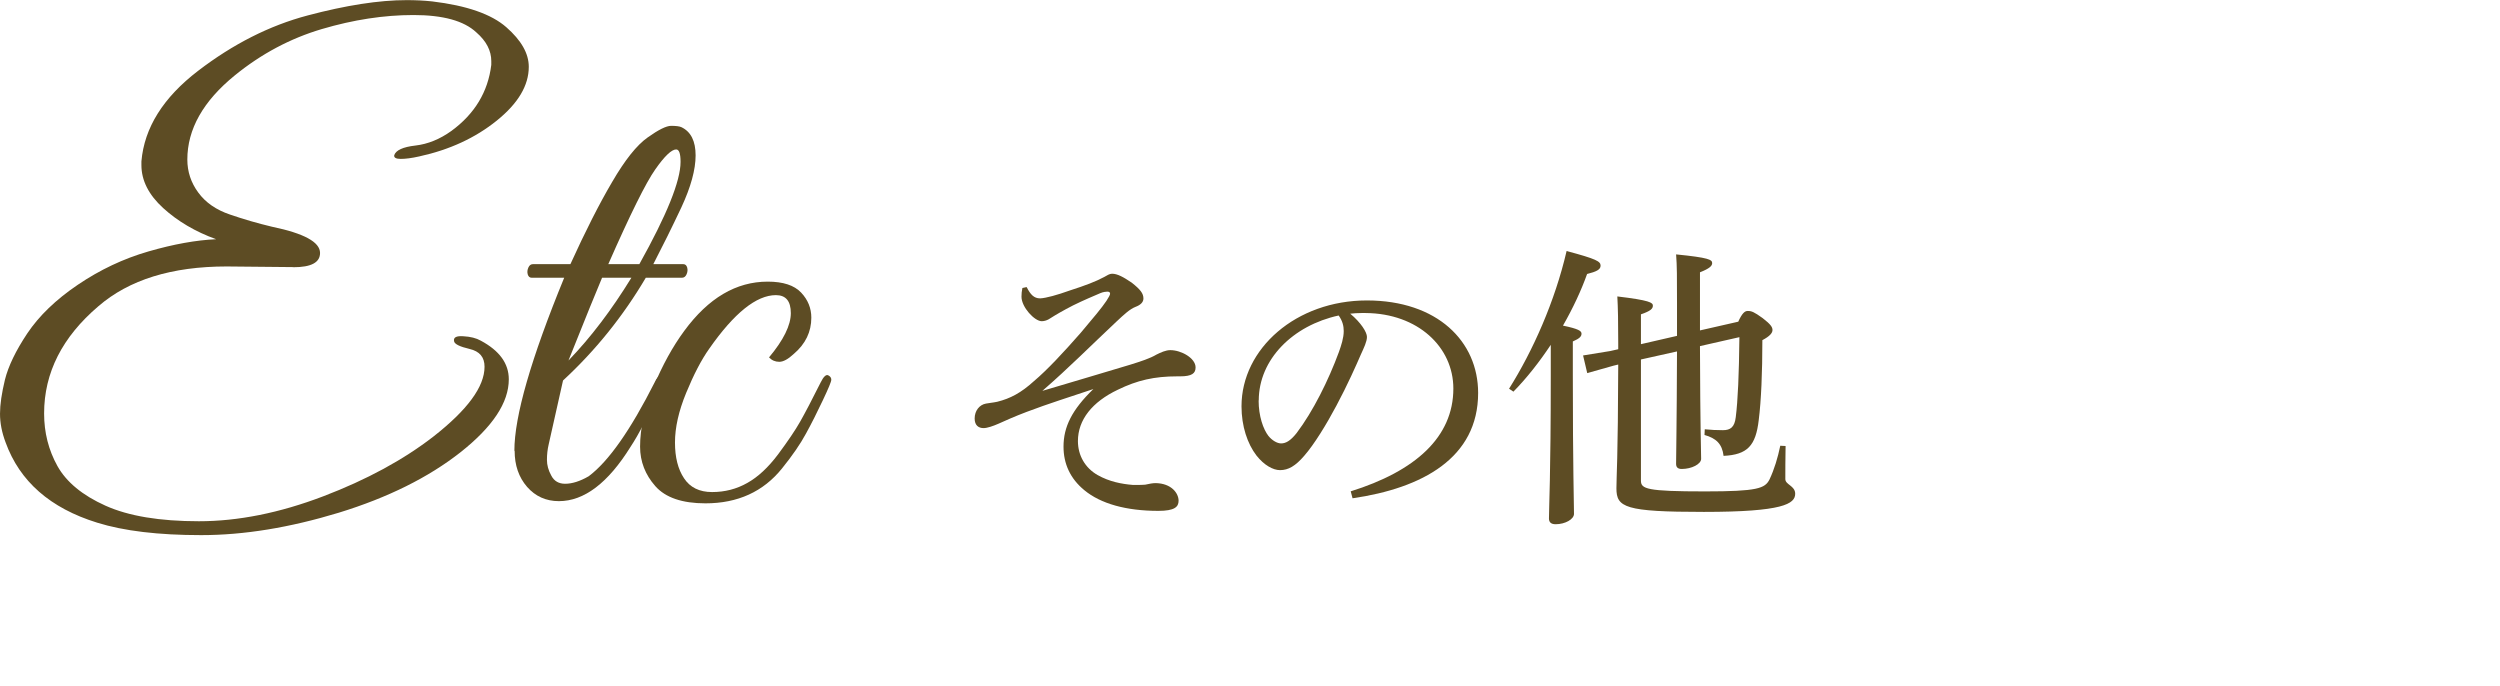
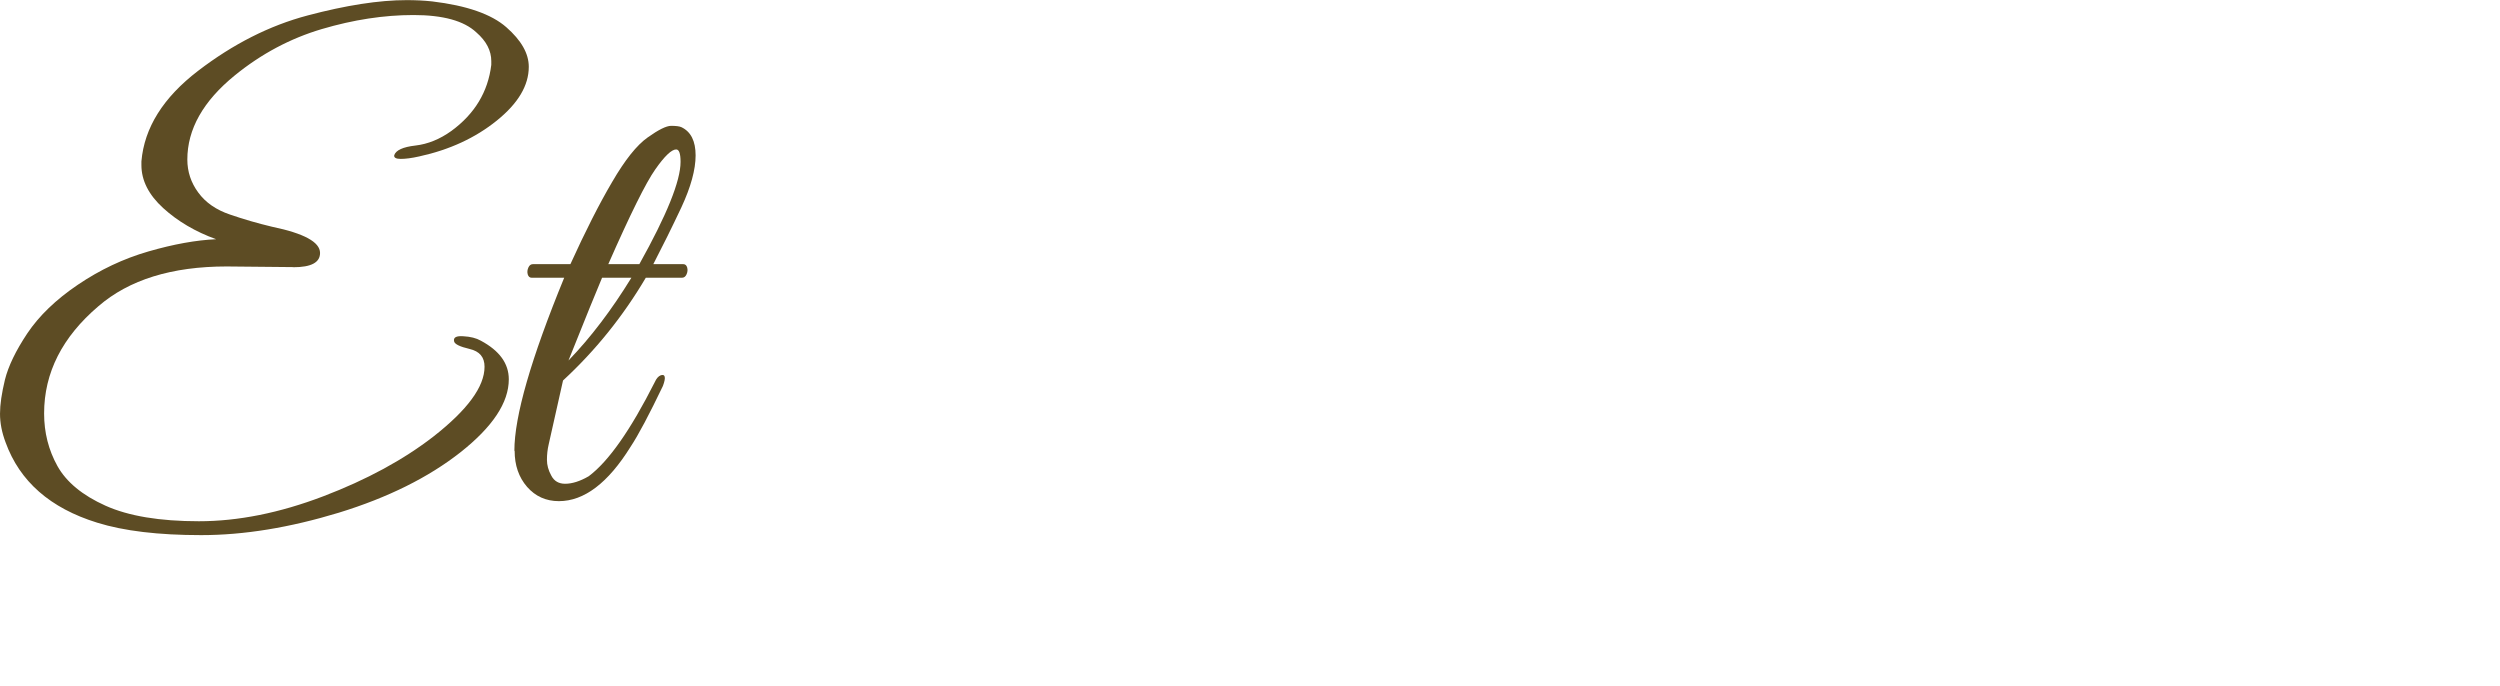
<svg xmlns="http://www.w3.org/2000/svg" id="_レイヤー_2" viewBox="0 0 192.71 52.85">
  <defs>
    <style>.cls-1{fill:none;}.cls-2{fill:#5d4c24;}</style>
  </defs>
  <g id="_レイヤー_1-2">
    <path class="cls-2" d="M22.61,20.59l-5.14-.05c-4.22,0-7.52,1.02-9.89,3.07-2.78,2.37-4.18,5.12-4.18,8.26,0,1.47.34,2.82,1.03,4.06.69,1.23,1.92,2.25,3.7,3.05,1.78.8,4.18,1.2,7.2,1.2s6.22-.64,9.58-1.92c3.36-1.28,6.19-2.82,8.5-4.61,2.62-2.05,3.94-3.84,3.94-5.38,0-.74-.38-1.19-1.15-1.37-.77-.18-1.17-.38-1.2-.6-.06-.29.17-.42.72-.38.54.03.99.14,1.34.34,1.44.77,2.16,1.76,2.16,2.98,0,1.79-1.24,3.66-3.72,5.62-2.48,1.95-5.61,3.5-9.38,4.66-3.78,1.15-7.31,1.73-10.61,1.73s-5.97-.32-8.02-.96c-3.62-1.12-5.97-3.18-7.06-6.19-.29-.77-.43-1.5-.43-2.21s.13-1.58.38-2.62c.26-1.04.83-2.23,1.73-3.58.9-1.34,2.19-2.59,3.89-3.74,1.7-1.15,3.51-2.01,5.45-2.57,1.94-.56,3.67-.87,5.21-.94-1.6-.58-2.96-1.38-4.08-2.4-1.12-1.02-1.68-2.13-1.68-3.31v-.29c.22-2.59,1.68-4.92,4.37-6.98,2.69-2.06,5.5-3.49,8.45-4.27,2.94-.78,5.49-1.18,7.63-1.18.67,0,1.33.03,1.97.1,2.66.32,4.56.98,5.71,1.99,1.15,1.01,1.73,2.02,1.73,3.05,0,1.44-.82,2.82-2.47,4.15-1.65,1.33-3.64,2.25-5.98,2.76-.58.13-1.05.19-1.42.19s-.54-.1-.5-.29c.13-.38.67-.63,1.63-.74.96-.11,1.89-.49,2.78-1.13,1.79-1.31,2.82-3.01,3.07-5.09v-.29c0-.8-.38-1.54-1.15-2.21-.96-.9-2.58-1.34-4.85-1.34s-4.62.36-7.06,1.08c-2.43.72-4.67,1.91-6.72,3.58-2.43,1.98-3.65,4.14-3.65,6.48,0,.93.28,1.78.84,2.54.56.77,1.38,1.34,2.45,1.7,1.07.37,2.15.68,3.24.94,2.46.51,3.7,1.18,3.7,2.02,0,.74-.69,1.1-2.06,1.1Z" />
    <path class="cls-2" d="M39.65,34.75c0-2.66,1.28-7.1,3.84-13.34h-2.5c-.16,0-.26-.09-.31-.26-.05-.18-.03-.35.05-.53.08-.18.2-.26.36-.26h2.88c1.15-2.53,2.22-4.64,3.22-6.34.99-1.7,1.9-2.84,2.74-3.43.83-.59,1.43-.89,1.8-.89s.63.03.79.1c.74.35,1.1,1.08,1.1,2.18s-.37,2.44-1.1,4.01c-.74,1.57-1.46,3.02-2.16,4.37h2.3c.16,0,.26.09.31.26.05.18.03.35-.05.53-.08.18-.2.26-.36.26h-2.78c-1.76,2.98-3.89,5.62-6.38,7.92l-1.1,4.9c-.1.42-.14.82-.14,1.22s.11.81.34,1.22c.22.42.58.62,1.06.62.54,0,1.15-.19,1.82-.58,1.54-1.15,3.23-3.57,5.09-7.25.13-.29.28-.46.46-.53.17-.06.28-.02.31.12s-.02.38-.14.7c-1.06,2.21-1.89,3.78-2.5,4.7-1.73,2.78-3.57,4.18-5.52,4.18-.99,0-1.81-.37-2.45-1.1-.64-.74-.96-1.66-.96-2.78ZM48.67,21.41h-2.26c-.38.9-1.25,3.02-2.59,6.38,1.73-1.79,3.34-3.92,4.85-6.38ZM49.29,20.35c2.11-3.78,3.17-6.4,3.17-7.87,0-.64-.11-.96-.34-.96-.35,0-.89.51-1.61,1.54-.72,1.02-1.93,3.46-3.62,7.3h2.4Z" />
-     <path class="cls-2" d="M59.28,27.55c1.12-1.34,1.68-2.48,1.68-3.41s-.38-1.39-1.15-1.39c-1.5,0-3.22,1.38-5.14,4.13-.61.86-1.2,2-1.78,3.41-.58,1.41-.86,2.68-.86,3.82s.23,2.06.7,2.76c.46.7,1.18,1.06,2.16,1.06s1.88-.23,2.71-.7c.83-.46,1.62-1.2,2.38-2.21.75-1.01,1.32-1.85,1.7-2.52.38-.67.91-1.68,1.58-3.02.22-.45.42-.63.58-.55.16.08.24.19.24.34s-.22.67-.65,1.58-.86,1.77-1.3,2.57c-.43.8-1.05,1.7-1.85,2.69-1.44,1.79-3.41,2.69-5.9,2.69-1.79,0-3.08-.44-3.86-1.32-.78-.88-1.18-1.9-1.18-3.05,0-1.41.34-2.94,1.03-4.61.69-1.66,1.48-3.1,2.38-4.32,1.86-2.53,4-3.79,6.43-3.79,1.18,0,2.04.28,2.57.84.53.56.79,1.21.79,1.94,0,1.09-.45,2.02-1.34,2.78-.45.42-.82.62-1.13.62s-.57-.11-.79-.34Z" />
-     <path class="cls-2" d="M79.15,22.15c.28.55.55.85,1.03.85.44-.02,1.29-.25,2.32-.62,1.15-.37,1.95-.67,2.62-1.03.21-.12.41-.25.6-.25.41,0,.87.25,1.52.69.67.53.9.83.9,1.22,0,.3-.25.51-.6.64-.46.18-.9.6-1.49,1.15-1.91,1.79-3.66,3.56-5.7,5.33,2.85-.85,4.9-1.45,6.78-2.02.8-.25,1.52-.48,2.02-.78.32-.16.71-.34,1.06-.34.85,0,1.95.62,1.95,1.33,0,.46-.28.69-1.2.69h-.21c-1.77,0-3.08.3-4.58,1.03-1.98.94-3.08,2.32-3.08,3.96,0,1.1.55,2.07,1.52,2.62.9.51,1.86.69,2.71.76h.34c.23,0,.41,0,.62-.02.32-.07.57-.12.8-.12,1.22.02,1.77.78,1.77,1.36,0,.48-.32.78-1.56.78-2.48,0-4.44-.55-5.7-1.59-1.1-.9-1.61-2.05-1.61-3.36,0-1.52.64-2.83,2.3-4.44-1.84.62-3.4,1.1-5.17,1.77-.92.35-1.63.67-2.14.9-.41.18-.87.34-1.15.34-.39,0-.69-.21-.69-.74,0-.6.37-1.06.87-1.15.25-.05.55-.07.87-.14,1.01-.25,1.84-.69,2.83-1.59,1.01-.85,2.28-2.21,3.61-3.73.99-1.17,1.61-1.91,1.98-2.46.18-.28.28-.46.28-.55s-.05-.16-.21-.16c-.09,0-.32.02-.55.12-.53.23-1.26.53-2.09.94-.8.41-1.36.74-1.75.99-.23.16-.46.23-.67.23-.55,0-1.56-1.08-1.56-1.89,0-.21.02-.44.07-.67l.32-.07Z" />
-     <path class="cls-2" d="M104.1,37.88c5.01-1.56,7.93-4.19,7.93-7.93,0-3.2-2.74-5.79-6.76-5.82h-.32c-.3,0-.58.02-.87.05.83.69,1.29,1.43,1.29,1.79s-.23.83-.48,1.38c-.32.74-1.03,2.35-1.88,3.93-.76,1.43-1.7,2.97-2.48,3.86-.67.78-1.22,1.1-1.86,1.1-.53,0-1.22-.37-1.82-1.13-.69-.9-1.15-2.25-1.15-3.79,0-4.46,4.23-8.16,9.66-8.16s8.58,3.15,8.58,7.13c0,5.01-4.3,7.34-9.68,8.12l-.14-.53ZM97.02,30.87c0,1.2.35,2.21.76,2.74.28.34.67.57.97.57.35,0,.71-.18,1.2-.8,1.26-1.66,2.46-4.07,3.26-6.25.18-.51.37-1.08.37-1.61,0-.39-.09-.78-.39-1.2-3.52.76-6.16,3.38-6.16,6.55Z" />
-     <path class="cls-2" d="M116.32,29.97c1.84-2.92,3.54-6.74,4.44-10.62,2.32.62,2.62.8,2.62,1.13,0,.3-.32.46-1.04.64-.44,1.24-1.08,2.62-1.86,3.98,1.2.25,1.43.41,1.43.62s-.14.37-.67.6v2.64c0,7.24.09,9.68.09,10.65,0,.41-.67.8-1.42.8-.35,0-.51-.16-.51-.44,0-.87.14-3.31.14-11.04v-2.35c-.87,1.31-1.84,2.55-2.88,3.61l-.34-.23ZM133.98,24.82c.32-.71.53-.85.74-.85.3,0,.48.07,1.15.55.62.48.76.69.76.92s-.21.48-.78.78c0,2.46-.09,4.67-.28,6.16-.23,1.98-.87,2.67-2.71,2.76-.11-.92-.57-1.36-1.47-1.61l.02-.44c.48.05.92.07,1.4.07.58,0,.9-.23.99-1.01.16-1.26.25-3.29.28-6.16l-3.04.69c.02,6.39.09,8.12.09,8.69,0,.41-.74.78-1.49.78-.28,0-.44-.11-.44-.39,0-.87.05-2.71.07-8.67l-2.78.62v9.34c0,.64.44.83,4.94.83,4.05,0,4.62-.23,4.97-.92.37-.78.64-1.68.83-2.6l.41.02c-.02.94-.02,2.05-.02,2.55,0,.44.76.51.76,1.13,0,.78-.94,1.4-7.04,1.4s-6.74-.35-6.74-1.82c0-.87.12-2.25.14-9.54l-.37.09-2.02.57-.32-1.36,2.09-.34.62-.14v-.44c0-1.66-.02-2.76-.07-3.63,2.51.3,2.74.48,2.74.71s-.16.41-.92.67v2.3l2.78-.64v-2.51c0-2.05,0-2.9-.07-3.77,2.53.25,2.78.41,2.78.67,0,.21-.18.41-.94.71v4.48l2.94-.67Z" />
-     <rect class="cls-1" width="192.71" height="52.85" />
  </g>
</svg>